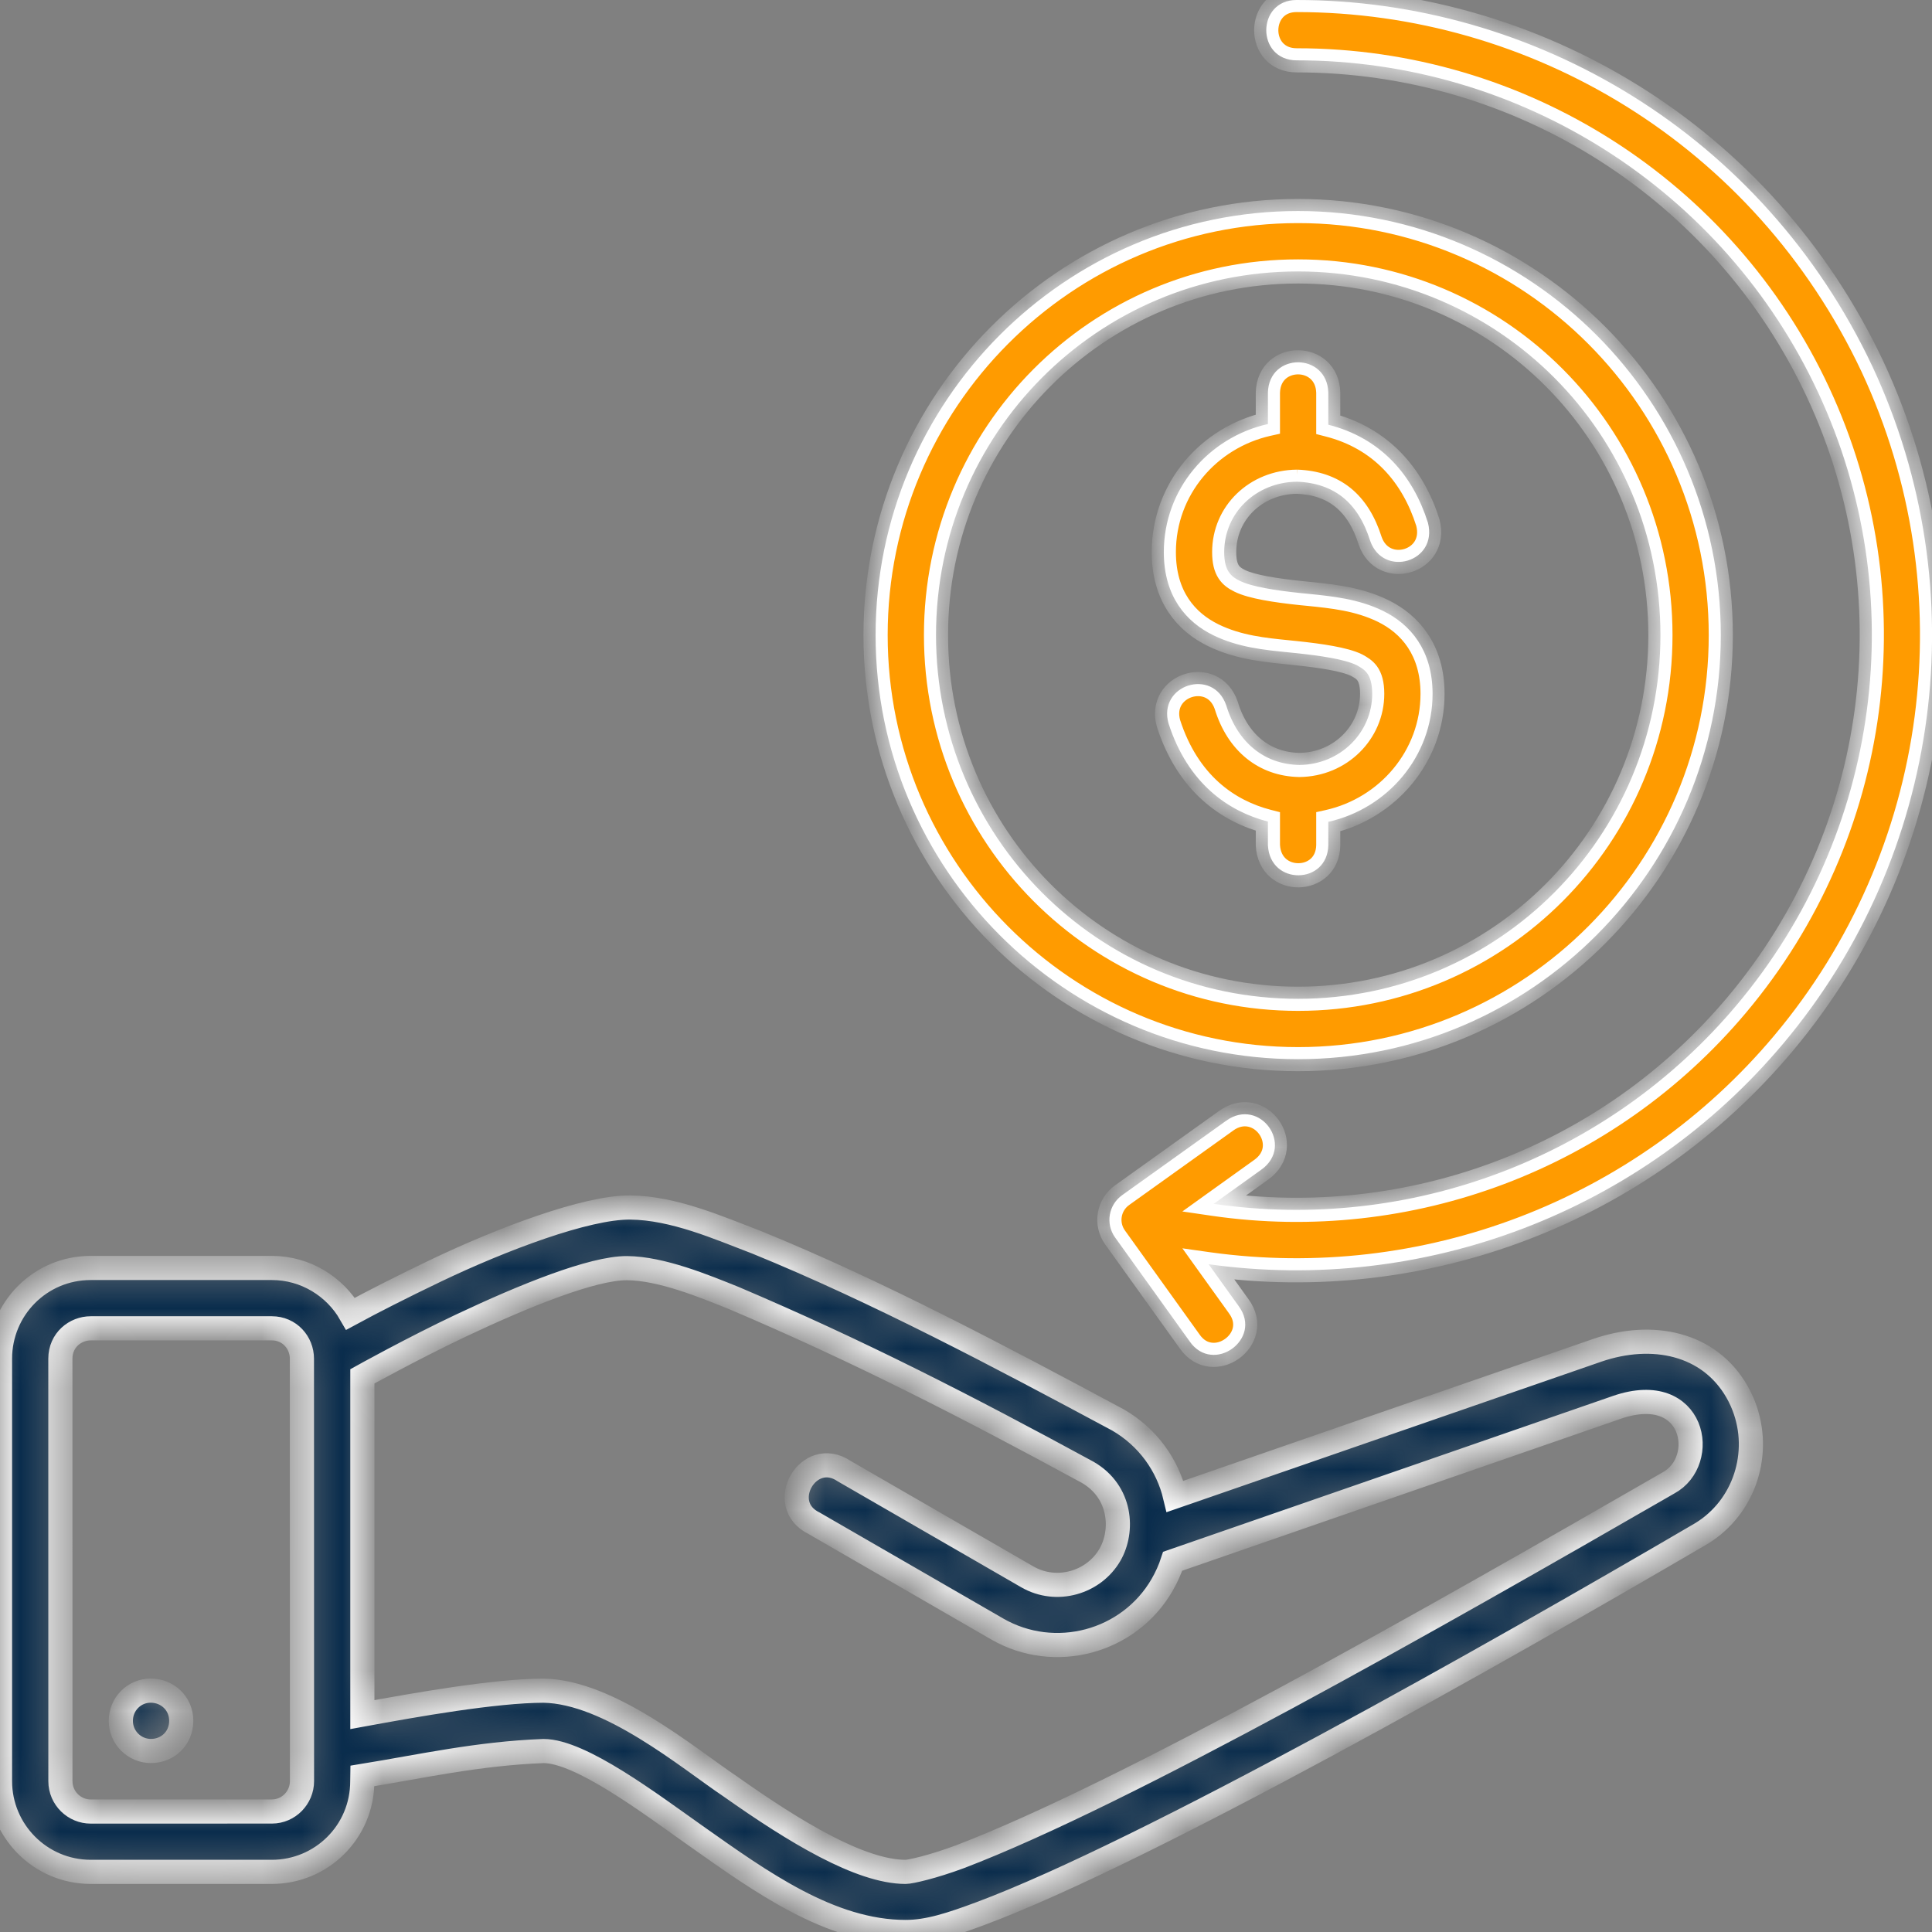
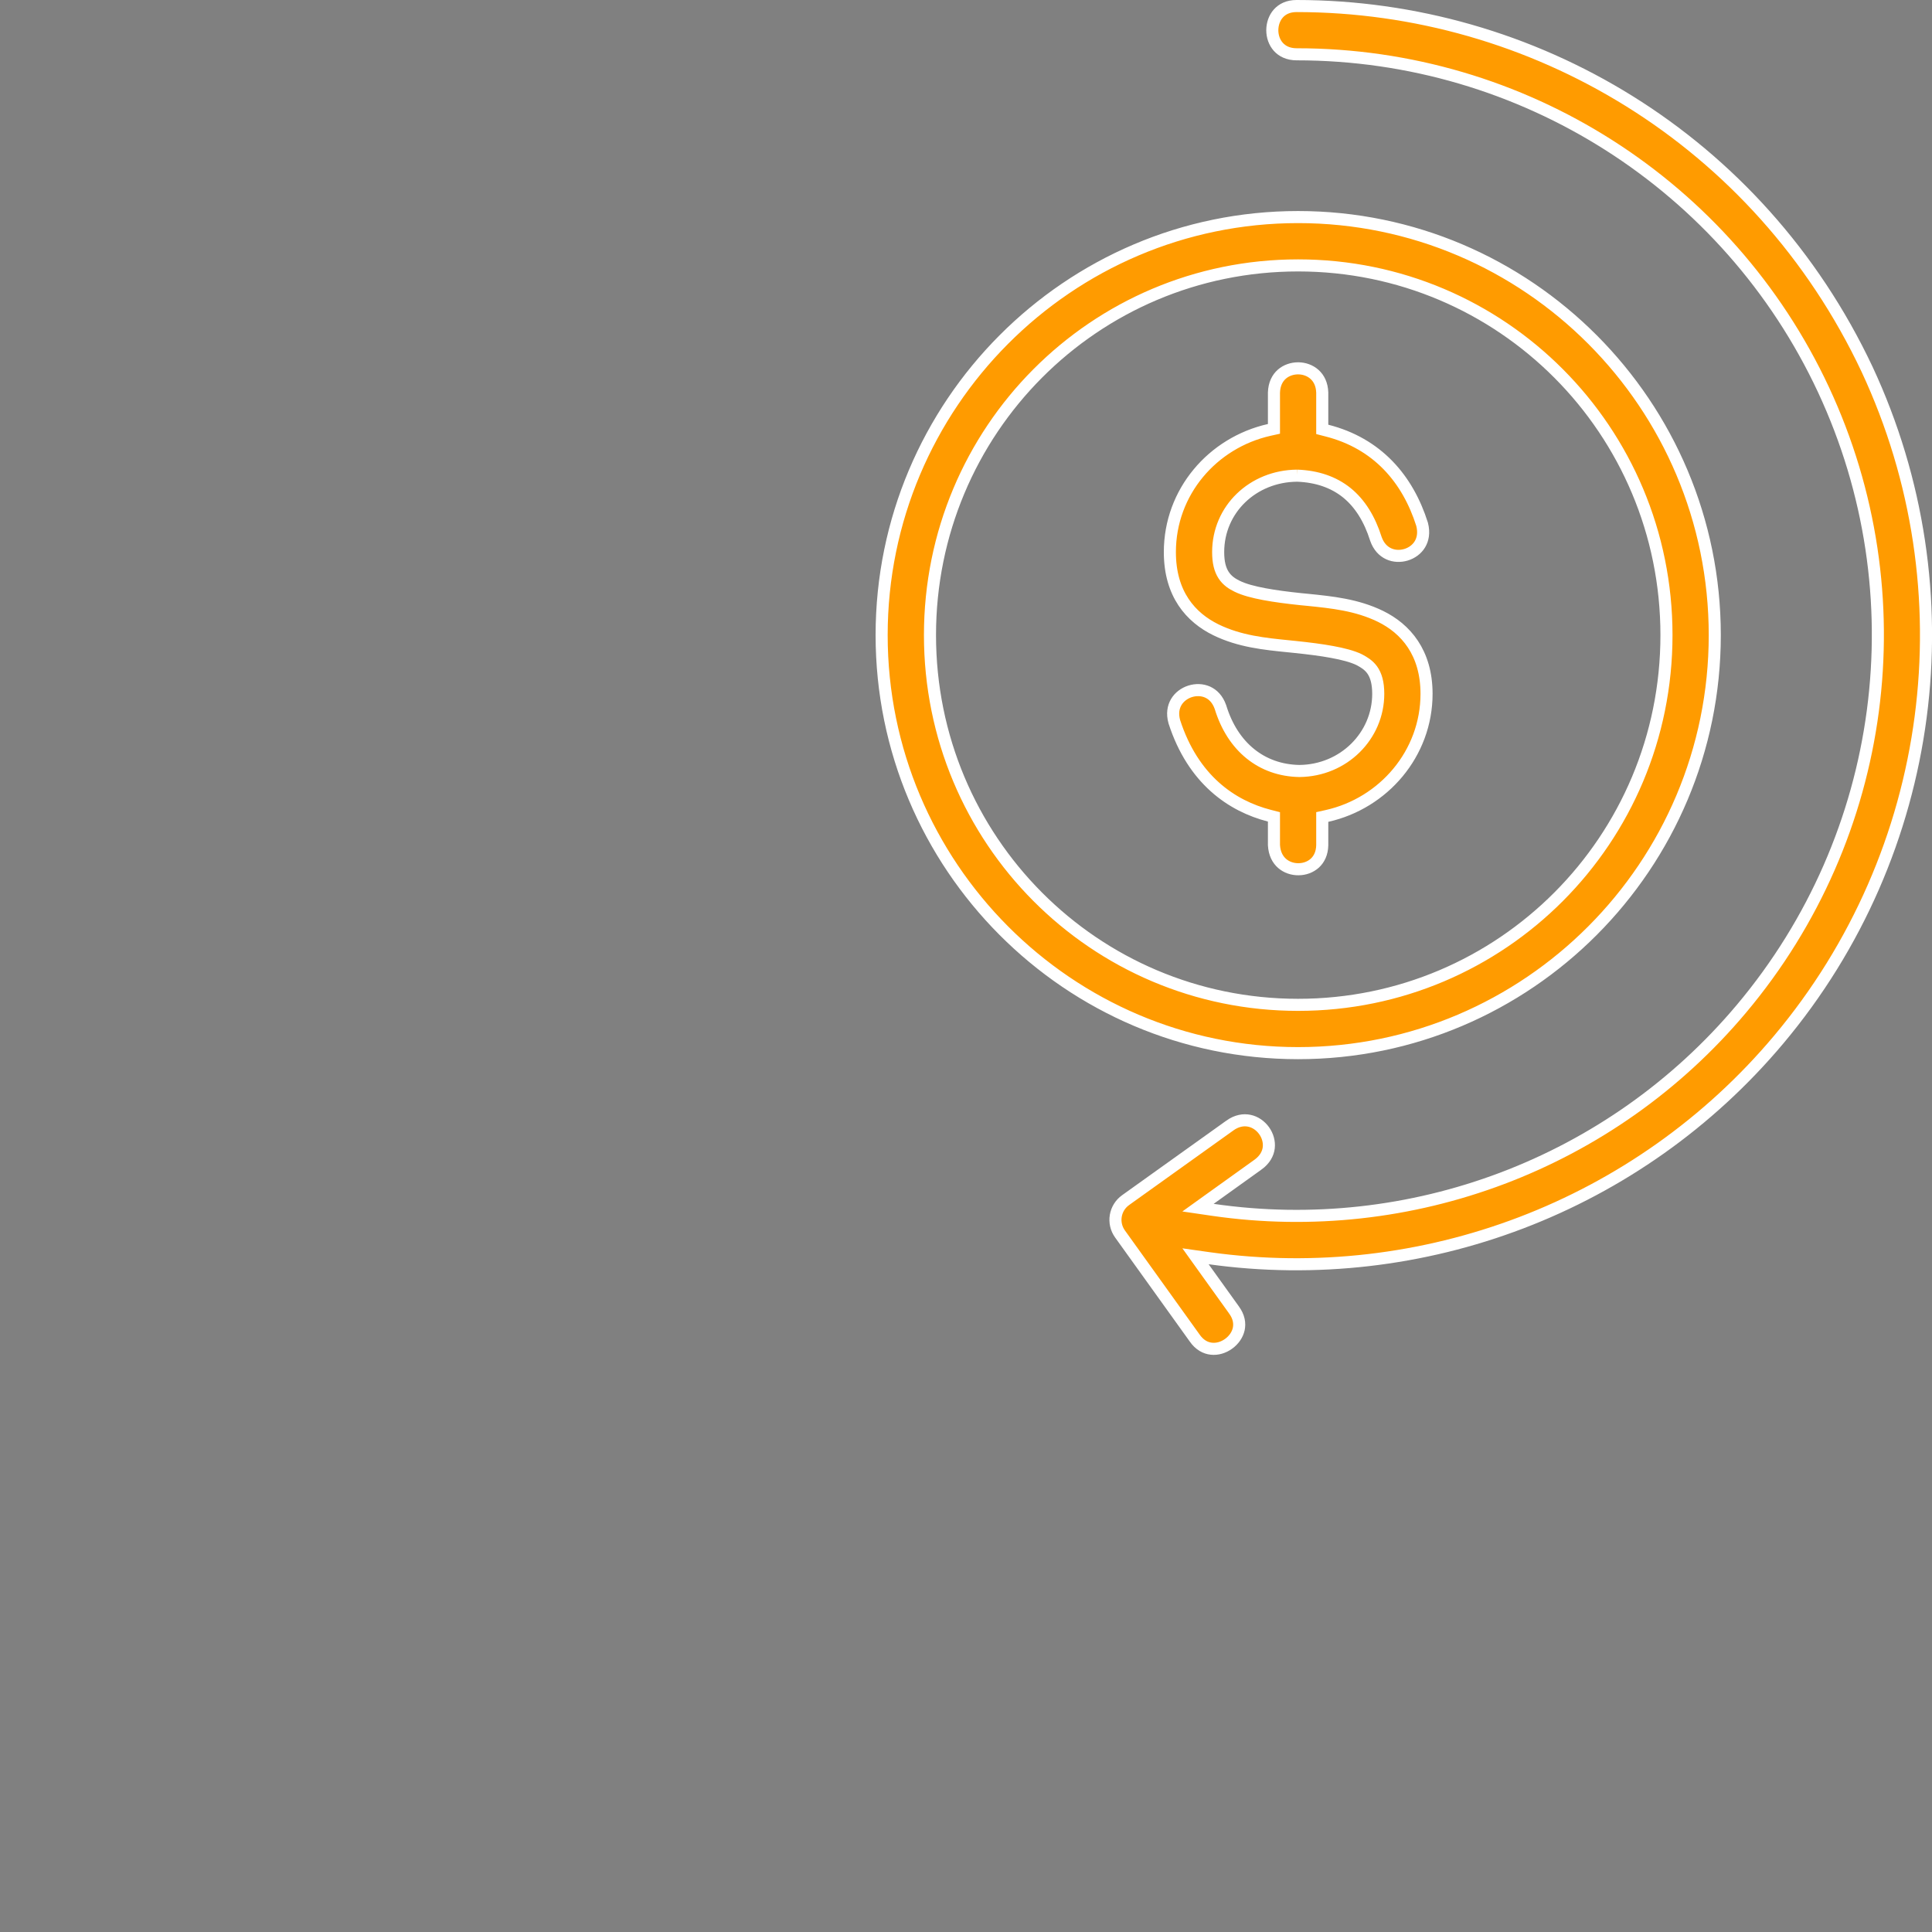
<svg xmlns="http://www.w3.org/2000/svg" width="48" height="48" viewBox="0 0 48 48" fill="none">
  <rect x="0" y="0" width="48" height="48" fill="#808080" stroke="none" />
  <g clip-path="url(#clip0_15265_7254)">
    <mask id="path-1-inside-1_15265_7254" fill="white">
-       <path d="M32.211 0C31.212 0 31.203 1.499 32.216 1.499C37.772 1.498 42.819 4.714 45.167 9.746C47.514 14.777 46.726 20.707 43.154 24.961C39.945 28.783 35.013 30.616 30.152 29.909L31.336 29.061C32.171 28.457 31.298 27.25 30.466 27.842L27.88 29.692C27.539 29.933 27.459 30.405 27.703 30.744L29.558 33.33C30.138 34.159 31.376 33.27 30.776 32.455L30.026 31.409C35.367 32.153 40.781 30.122 44.305 25.925C48.25 21.227 49.114 14.668 46.522 9.111C43.795 3.327 38.12 0 32.211 0ZM32.249 5.243C26.458 5.243 21.753 9.971 21.753 15.779C21.753 21.588 26.458 26.314 32.249 26.314C38.041 26.314 42.752 21.588 42.752 15.779C42.752 9.971 38.041 5.243 32.249 5.243ZM32.249 6.744C37.227 6.744 41.252 10.778 41.252 15.779C41.252 20.78 37.227 24.814 32.249 24.814C27.272 24.814 23.254 20.78 23.254 15.779C23.254 10.778 27.272 6.744 32.249 6.744ZM32.252 9.001C31.885 8.999 31.516 9.246 31.499 9.75V10.535C30.03 10.866 28.914 12.146 28.914 13.717C28.914 14.823 29.472 15.455 30.143 15.782C30.814 16.11 31.528 16.157 32.175 16.225C32.821 16.292 33.403 16.379 33.702 16.525C33.888 16.628 34.09 16.727 34.09 17.238C34.09 18.196 33.302 18.995 32.28 19.005C31.422 18.988 30.749 18.461 30.464 17.521C30.135 16.576 28.759 17.014 29.031 17.975C29.514 19.47 30.518 20.159 31.499 20.411V21C31.553 22.014 32.985 21.977 32.999 21V20.419C34.472 20.089 35.59 18.794 35.59 17.238C35.59 16.147 35.032 15.506 34.361 15.179C33.691 14.851 32.977 14.804 32.33 14.736C31.683 14.669 31.101 14.578 30.802 14.432C30.579 14.323 30.414 14.179 30.414 13.717C30.414 12.742 31.203 11.977 32.224 11.968C33.144 12.004 33.741 12.487 34.041 13.436C34.361 14.362 35.731 13.968 35.475 12.986C35.103 11.811 34.314 10.885 32.999 10.551V9.75C32.985 9.255 32.62 9.004 32.252 9.001ZM10.819 31.573C9.959 31.985 9.247 32.349 8.71 32.64C8.321 31.961 7.585 31.502 6.754 31.502H2.254C0.992 31.502 0 32.522 0 33.756V44.252C0 45.485 1 46.506 2.254 46.506H6.754C7.988 46.506 9.003 45.513 9.001 44.252L9.003 44.123C10.466 43.886 11.86 43.567 13.503 43.504C14.43 43.504 16.164 44.818 17.291 45.614C18.896 46.747 20.625 48 22.5 48C23.064 48 23.629 47.814 24.376 47.536C28.479 46.002 37.133 41.105 42.175 38.156C43.291 37.539 43.752 36.212 43.367 35.054C43.312 34.888 43.24 34.725 43.15 34.569C42.459 33.371 41.055 33.079 39.691 33.545L29.195 37.179C29.011 36.402 28.517 35.706 27.776 35.278C24.842 33.705 21.801 32.089 18.801 30.866C17.857 30.507 16.745 30.011 15.658 30C14.57 29.99 12.464 30.786 10.819 31.573ZM18.243 32.254C21.317 33.56 24.01 34.94 27.023 36.579C27.864 37.065 27.917 38.037 27.577 38.627C27.177 39.319 26.254 39.598 25.523 39.176L20.976 36.551C20.086 35.948 19.261 37.379 20.229 37.847L24.774 40.471C26.203 41.295 28.049 40.803 28.873 39.375C28.981 39.188 29.071 38.987 29.135 38.789L40.181 34.962C41.146 34.633 41.716 34.97 41.919 35.455C42.121 35.94 41.955 36.574 41.45 36.844C35.584 40.225 27.949 44.564 23.852 46.129C23.169 46.384 22.617 46.506 22.5 46.506C21.375 46.506 19.736 45.508 18.154 44.391C17.08 43.668 15.143 42.032 13.503 42.004C12.289 42.007 10.315 42.358 9.003 42.599V34.195C9.003 34.195 10.255 33.499 11.459 32.93C13.015 32.195 14.722 31.502 15.578 31.507C16.434 31.513 17.5 31.955 18.243 32.254ZM2.254 33.002H6.754C7.193 33.002 7.501 33.357 7.501 33.757C7.501 37.633 7.503 43.507 7.503 44.252C7.503 44.66 7.172 45.006 6.756 45.006L2.254 45.007C1.852 45.008 1.501 44.68 1.501 44.252L1.5 33.756C1.5 33.295 1.87 33.002 2.254 33.002ZM3.002 42.753C3.001 43.167 3.337 43.503 3.751 43.503C4.166 43.503 4.503 43.188 4.503 42.753C4.503 42.318 4.157 42.003 3.744 42.003C3.33 42.003 3.002 42.339 3.002 42.753Z" />
-     </mask>
+       </mask>
    <path d="M32.211 0C31.212 0 31.203 1.499 32.216 1.499C37.772 1.498 42.819 4.714 45.167 9.746C47.514 14.777 46.726 20.707 43.154 24.961C39.945 28.783 35.013 30.616 30.152 29.909L31.336 29.061C32.171 28.457 31.298 27.25 30.466 27.842L27.88 29.692C27.539 29.933 27.459 30.405 27.703 30.744L29.558 33.33C30.138 34.159 31.376 33.27 30.776 32.455L30.026 31.409C35.367 32.153 40.781 30.122 44.305 25.925C48.25 21.227 49.114 14.668 46.522 9.111C43.795 3.327 38.12 0 32.211 0ZM32.249 5.243C26.458 5.243 21.753 9.971 21.753 15.779C21.753 21.588 26.458 26.314 32.249 26.314C38.041 26.314 42.752 21.588 42.752 15.779C42.752 9.971 38.041 5.243 32.249 5.243ZM32.249 6.744C37.227 6.744 41.252 10.778 41.252 15.779C41.252 20.78 37.227 24.814 32.249 24.814C27.272 24.814 23.254 20.78 23.254 15.779C23.254 10.778 27.272 6.744 32.249 6.744ZM32.252 9.001C31.885 8.999 31.516 9.246 31.499 9.75V10.535C30.03 10.866 28.914 12.146 28.914 13.717C28.914 14.823 29.472 15.455 30.143 15.782C30.814 16.11 31.528 16.157 32.175 16.225C32.821 16.292 33.403 16.379 33.702 16.525C33.888 16.628 34.09 16.727 34.09 17.238C34.09 18.196 33.302 18.995 32.28 19.005C31.422 18.988 30.749 18.461 30.464 17.521C30.135 16.576 28.759 17.014 29.031 17.975C29.514 19.47 30.518 20.159 31.499 20.411V21C31.553 22.014 32.985 21.977 32.999 21V20.419C34.472 20.089 35.59 18.794 35.59 17.238C35.59 16.147 35.032 15.506 34.361 15.179C33.691 14.851 32.977 14.804 32.33 14.736C31.683 14.669 31.101 14.578 30.802 14.432C30.579 14.323 30.414 14.179 30.414 13.717C30.414 12.742 31.203 11.977 32.224 11.968C33.144 12.004 33.741 12.487 34.041 13.436C34.361 14.362 35.731 13.968 35.475 12.986C35.103 11.811 34.314 10.885 32.999 10.551V9.75C32.985 9.255 32.62 9.004 32.252 9.001ZM10.819 31.573C9.959 31.985 9.247 32.349 8.71 32.64C8.321 31.961 7.585 31.502 6.754 31.502H2.254C0.992 31.502 0 32.522 0 33.756V44.252C0 45.485 1 46.506 2.254 46.506H6.754C7.988 46.506 9.003 45.513 9.001 44.252L9.003 44.123C10.466 43.886 11.86 43.567 13.503 43.504C14.43 43.504 16.164 44.818 17.291 45.614C18.896 46.747 20.625 48 22.5 48C23.064 48 23.629 47.814 24.376 47.536C28.479 46.002 37.133 41.105 42.175 38.156C43.291 37.539 43.752 36.212 43.367 35.054C43.312 34.888 43.24 34.725 43.15 34.569C42.459 33.371 41.055 33.079 39.691 33.545L29.195 37.179C29.011 36.402 28.517 35.706 27.776 35.278C24.842 33.705 21.801 32.089 18.801 30.866C17.857 30.507 16.745 30.011 15.658 30C14.57 29.99 12.464 30.786 10.819 31.573ZM18.243 32.254C21.317 33.56 24.01 34.94 27.023 36.579C27.864 37.065 27.917 38.037 27.577 38.627C27.177 39.319 26.254 39.598 25.523 39.176L20.976 36.551C20.086 35.948 19.261 37.379 20.229 37.847L24.774 40.471C26.203 41.295 28.049 40.803 28.873 39.375C28.981 39.188 29.071 38.987 29.135 38.789L40.181 34.962C41.146 34.633 41.716 34.97 41.919 35.455C42.121 35.94 41.955 36.574 41.45 36.844C35.584 40.225 27.949 44.564 23.852 46.129C23.169 46.384 22.617 46.506 22.5 46.506C21.375 46.506 19.736 45.508 18.154 44.391C17.08 43.668 15.143 42.032 13.503 42.004C12.289 42.007 10.315 42.358 9.003 42.599V34.195C9.003 34.195 10.255 33.499 11.459 32.93C13.015 32.195 14.722 31.502 15.578 31.507C16.434 31.513 17.5 31.955 18.243 32.254ZM2.254 33.002H6.754C7.193 33.002 7.501 33.357 7.501 33.757C7.501 37.633 7.503 43.507 7.503 44.252C7.503 44.66 7.172 45.006 6.756 45.006L2.254 45.007C1.852 45.008 1.501 44.68 1.501 44.252L1.5 33.756C1.5 33.295 1.87 33.002 2.254 33.002ZM3.002 42.753C3.001 43.167 3.337 43.503 3.751 43.503C4.166 43.503 4.503 43.188 4.503 42.753C4.503 42.318 4.157 42.003 3.744 42.003C3.33 42.003 3.002 42.339 3.002 42.753Z" fill="#092C4C" stroke="white" stroke-width="0.6" mask="url(#path-1-inside-1_15265_7254)" />
-     <path d="M30.066 29.787L29.764 30.004L30.132 30.058C35.043 30.772 40.027 28.92 43.27 25.057C46.88 20.759 47.676 14.767 45.304 9.682C42.932 4.598 37.832 1.348 32.218 1.349C32.004 1.349 31.856 1.271 31.76 1.164C31.662 1.055 31.61 0.905 31.61 0.75C31.611 0.594 31.663 0.444 31.761 0.334C31.857 0.227 32.003 0.15 32.212 0.15C38.065 0.15 43.686 3.446 46.387 9.175C48.954 14.679 48.099 21.175 44.192 25.828C40.701 29.985 35.338 31.997 30.048 31.261L29.702 31.212L29.906 31.497L30.656 32.542L30.657 32.544C30.783 32.715 30.806 32.879 30.776 33.02C30.744 33.164 30.651 33.296 30.523 33.387C30.396 33.479 30.242 33.525 30.095 33.508C29.952 33.493 29.803 33.417 29.682 33.244L29.681 33.242L27.826 30.657L27.826 30.657C27.631 30.385 27.695 30.007 27.968 29.815L27.969 29.814L30.554 27.965C30.554 27.964 30.554 27.964 30.554 27.964C30.73 27.839 30.898 27.815 31.04 27.845C31.186 27.875 31.316 27.966 31.406 28.091C31.495 28.215 31.539 28.367 31.522 28.515C31.505 28.659 31.427 28.811 31.25 28.939C31.249 28.939 31.249 28.939 31.249 28.939L30.066 29.787ZM31.534 10.681L31.651 10.655V10.535V9.753C31.658 9.54 31.738 9.393 31.845 9.298C31.955 9.201 32.102 9.151 32.253 9.151C32.404 9.152 32.55 9.204 32.659 9.302C32.766 9.398 32.844 9.545 32.851 9.752V10.551V10.668L32.964 10.697C34.217 11.015 34.973 11.894 35.332 13.027C35.385 13.235 35.351 13.4 35.277 13.523C35.201 13.649 35.075 13.74 34.932 13.783C34.648 13.868 34.315 13.764 34.184 13.388C34.028 12.895 33.79 12.509 33.461 12.242C33.129 11.975 32.717 11.837 32.231 11.818L32.232 11.818L32.224 11.818C31.126 11.828 30.265 12.653 30.265 13.717C30.265 13.965 30.309 14.148 30.4 14.288C30.491 14.429 30.617 14.507 30.738 14.566C30.906 14.649 31.143 14.711 31.409 14.761C31.679 14.812 31.991 14.852 32.316 14.886L32.316 14.886C32.371 14.891 32.426 14.897 32.481 14.902C33.086 14.963 33.709 15.026 34.297 15.313C34.922 15.619 35.442 16.211 35.442 17.238C35.442 18.719 34.376 19.957 32.968 20.272L32.851 20.298V20.419V20.999C32.847 21.203 32.771 21.348 32.667 21.444C32.559 21.542 32.414 21.595 32.263 21.596C32.113 21.598 31.965 21.549 31.854 21.452C31.745 21.357 31.663 21.21 31.651 20.996V20.411V20.295L31.538 20.266C30.602 20.025 29.642 19.371 29.176 17.932C29.119 17.73 29.151 17.566 29.224 17.442C29.299 17.316 29.424 17.222 29.569 17.176C29.713 17.131 29.869 17.135 30.003 17.195C30.133 17.254 30.253 17.37 30.322 17.568C30.625 18.561 31.349 19.137 32.278 19.155L32.278 19.155L32.283 19.155C33.384 19.145 34.242 18.281 34.242 17.238C34.242 16.964 34.187 16.776 34.089 16.64C33.998 16.516 33.88 16.451 33.794 16.403C33.788 16.4 33.782 16.397 33.777 16.394L33.777 16.394L33.77 16.39C33.601 16.308 33.364 16.247 33.097 16.198C32.828 16.148 32.516 16.109 32.191 16.075C32.136 16.07 32.081 16.064 32.026 16.058C31.421 15.998 30.798 15.935 30.21 15.648C29.585 15.342 29.065 14.759 29.065 13.717C29.065 12.221 30.128 10.998 31.534 10.681ZM21.904 15.779C21.904 10.053 26.543 5.393 32.251 5.393C37.959 5.393 42.603 10.053 42.603 15.779C42.603 21.506 37.959 26.165 32.251 26.165C26.543 26.165 21.904 21.506 21.904 15.779ZM41.403 15.779C41.403 10.696 37.312 6.594 32.251 6.594C27.189 6.594 23.105 10.696 23.105 15.779C23.105 20.863 27.189 24.965 32.251 24.965C37.312 24.965 41.403 20.863 41.403 15.779Z" fill="#FF9B00" stroke="white" stroke-width="0.3" />
+     <path d="M30.066 29.787L29.764 30.004L30.132 30.058C35.043 30.772 40.027 28.92 43.27 25.057C46.88 20.759 47.676 14.767 45.304 9.682C42.932 4.598 37.832 1.348 32.218 1.349C32.004 1.349 31.856 1.271 31.76 1.164C31.662 1.055 31.61 0.905 31.61 0.75C31.611 0.594 31.663 0.444 31.761 0.334C31.857 0.227 32.003 0.15 32.212 0.15C38.065 0.15 43.686 3.446 46.387 9.175C48.954 14.679 48.099 21.175 44.192 25.828C40.701 29.985 35.338 31.997 30.048 31.261L29.702 31.212L29.906 31.497L30.656 32.542L30.657 32.544C30.783 32.715 30.806 32.879 30.776 33.02C30.744 33.164 30.651 33.296 30.523 33.387C30.396 33.479 30.242 33.525 30.095 33.508C29.952 33.493 29.803 33.417 29.682 33.244L29.681 33.242L27.826 30.657L27.826 30.657C27.631 30.385 27.695 30.007 27.968 29.815L27.969 29.814L30.554 27.965C30.554 27.964 30.554 27.964 30.554 27.964C30.73 27.839 30.898 27.815 31.04 27.845C31.186 27.875 31.316 27.966 31.406 28.091C31.495 28.215 31.539 28.367 31.522 28.515C31.505 28.659 31.427 28.811 31.25 28.939C31.249 28.939 31.249 28.939 31.249 28.939L30.066 29.787ZM31.534 10.681L31.651 10.655V10.535V9.753C31.658 9.54 31.738 9.393 31.845 9.298C31.955 9.201 32.102 9.151 32.253 9.151C32.404 9.152 32.55 9.204 32.659 9.302C32.766 9.398 32.844 9.545 32.851 9.752V10.551V10.668L32.964 10.697C34.217 11.015 34.973 11.894 35.332 13.027C35.385 13.235 35.351 13.4 35.277 13.523C35.201 13.649 35.075 13.74 34.932 13.783C34.648 13.868 34.315 13.764 34.184 13.388C34.028 12.895 33.79 12.509 33.461 12.242C33.129 11.975 32.717 11.837 32.231 11.818L32.232 11.818L32.224 11.818C31.126 11.828 30.265 12.653 30.265 13.717C30.265 13.965 30.309 14.148 30.4 14.288C30.491 14.429 30.617 14.507 30.738 14.566C30.906 14.649 31.143 14.711 31.409 14.761C31.679 14.812 31.991 14.852 32.316 14.886L32.316 14.886C32.371 14.891 32.426 14.897 32.481 14.902C33.086 14.963 33.709 15.026 34.297 15.313C34.922 15.619 35.442 16.211 35.442 17.238C35.442 18.719 34.376 19.957 32.968 20.272L32.851 20.298V20.419V20.999C32.847 21.203 32.771 21.348 32.667 21.444C32.559 21.542 32.414 21.595 32.263 21.596C32.113 21.598 31.965 21.549 31.854 21.452C31.745 21.357 31.663 21.21 31.651 20.996V20.411V20.295L31.538 20.266C30.602 20.025 29.642 19.371 29.176 17.932C29.119 17.73 29.151 17.566 29.224 17.442C29.299 17.316 29.424 17.222 29.569 17.176C29.713 17.131 29.869 17.135 30.003 17.195C30.133 17.254 30.253 17.37 30.322 17.568C30.625 18.561 31.349 19.137 32.278 19.155L32.283 19.155C33.384 19.145 34.242 18.281 34.242 17.238C34.242 16.964 34.187 16.776 34.089 16.64C33.998 16.516 33.88 16.451 33.794 16.403C33.788 16.4 33.782 16.397 33.777 16.394L33.777 16.394L33.77 16.39C33.601 16.308 33.364 16.247 33.097 16.198C32.828 16.148 32.516 16.109 32.191 16.075C32.136 16.07 32.081 16.064 32.026 16.058C31.421 15.998 30.798 15.935 30.21 15.648C29.585 15.342 29.065 14.759 29.065 13.717C29.065 12.221 30.128 10.998 31.534 10.681ZM21.904 15.779C21.904 10.053 26.543 5.393 32.251 5.393C37.959 5.393 42.603 10.053 42.603 15.779C42.603 21.506 37.959 26.165 32.251 26.165C26.543 26.165 21.904 21.506 21.904 15.779ZM41.403 15.779C41.403 10.696 37.312 6.594 32.251 6.594C27.189 6.594 23.105 10.696 23.105 15.779C23.105 20.863 27.189 24.965 32.251 24.965C37.312 24.965 41.403 20.863 41.403 15.779Z" fill="#FF9B00" stroke="white" stroke-width="0.3" />
  </g>
  <defs>
    <clipPath id="clip0_15265_7254">
      <rect width="48" height="48" fill="white" />
    </clipPath>
  </defs>
</svg>